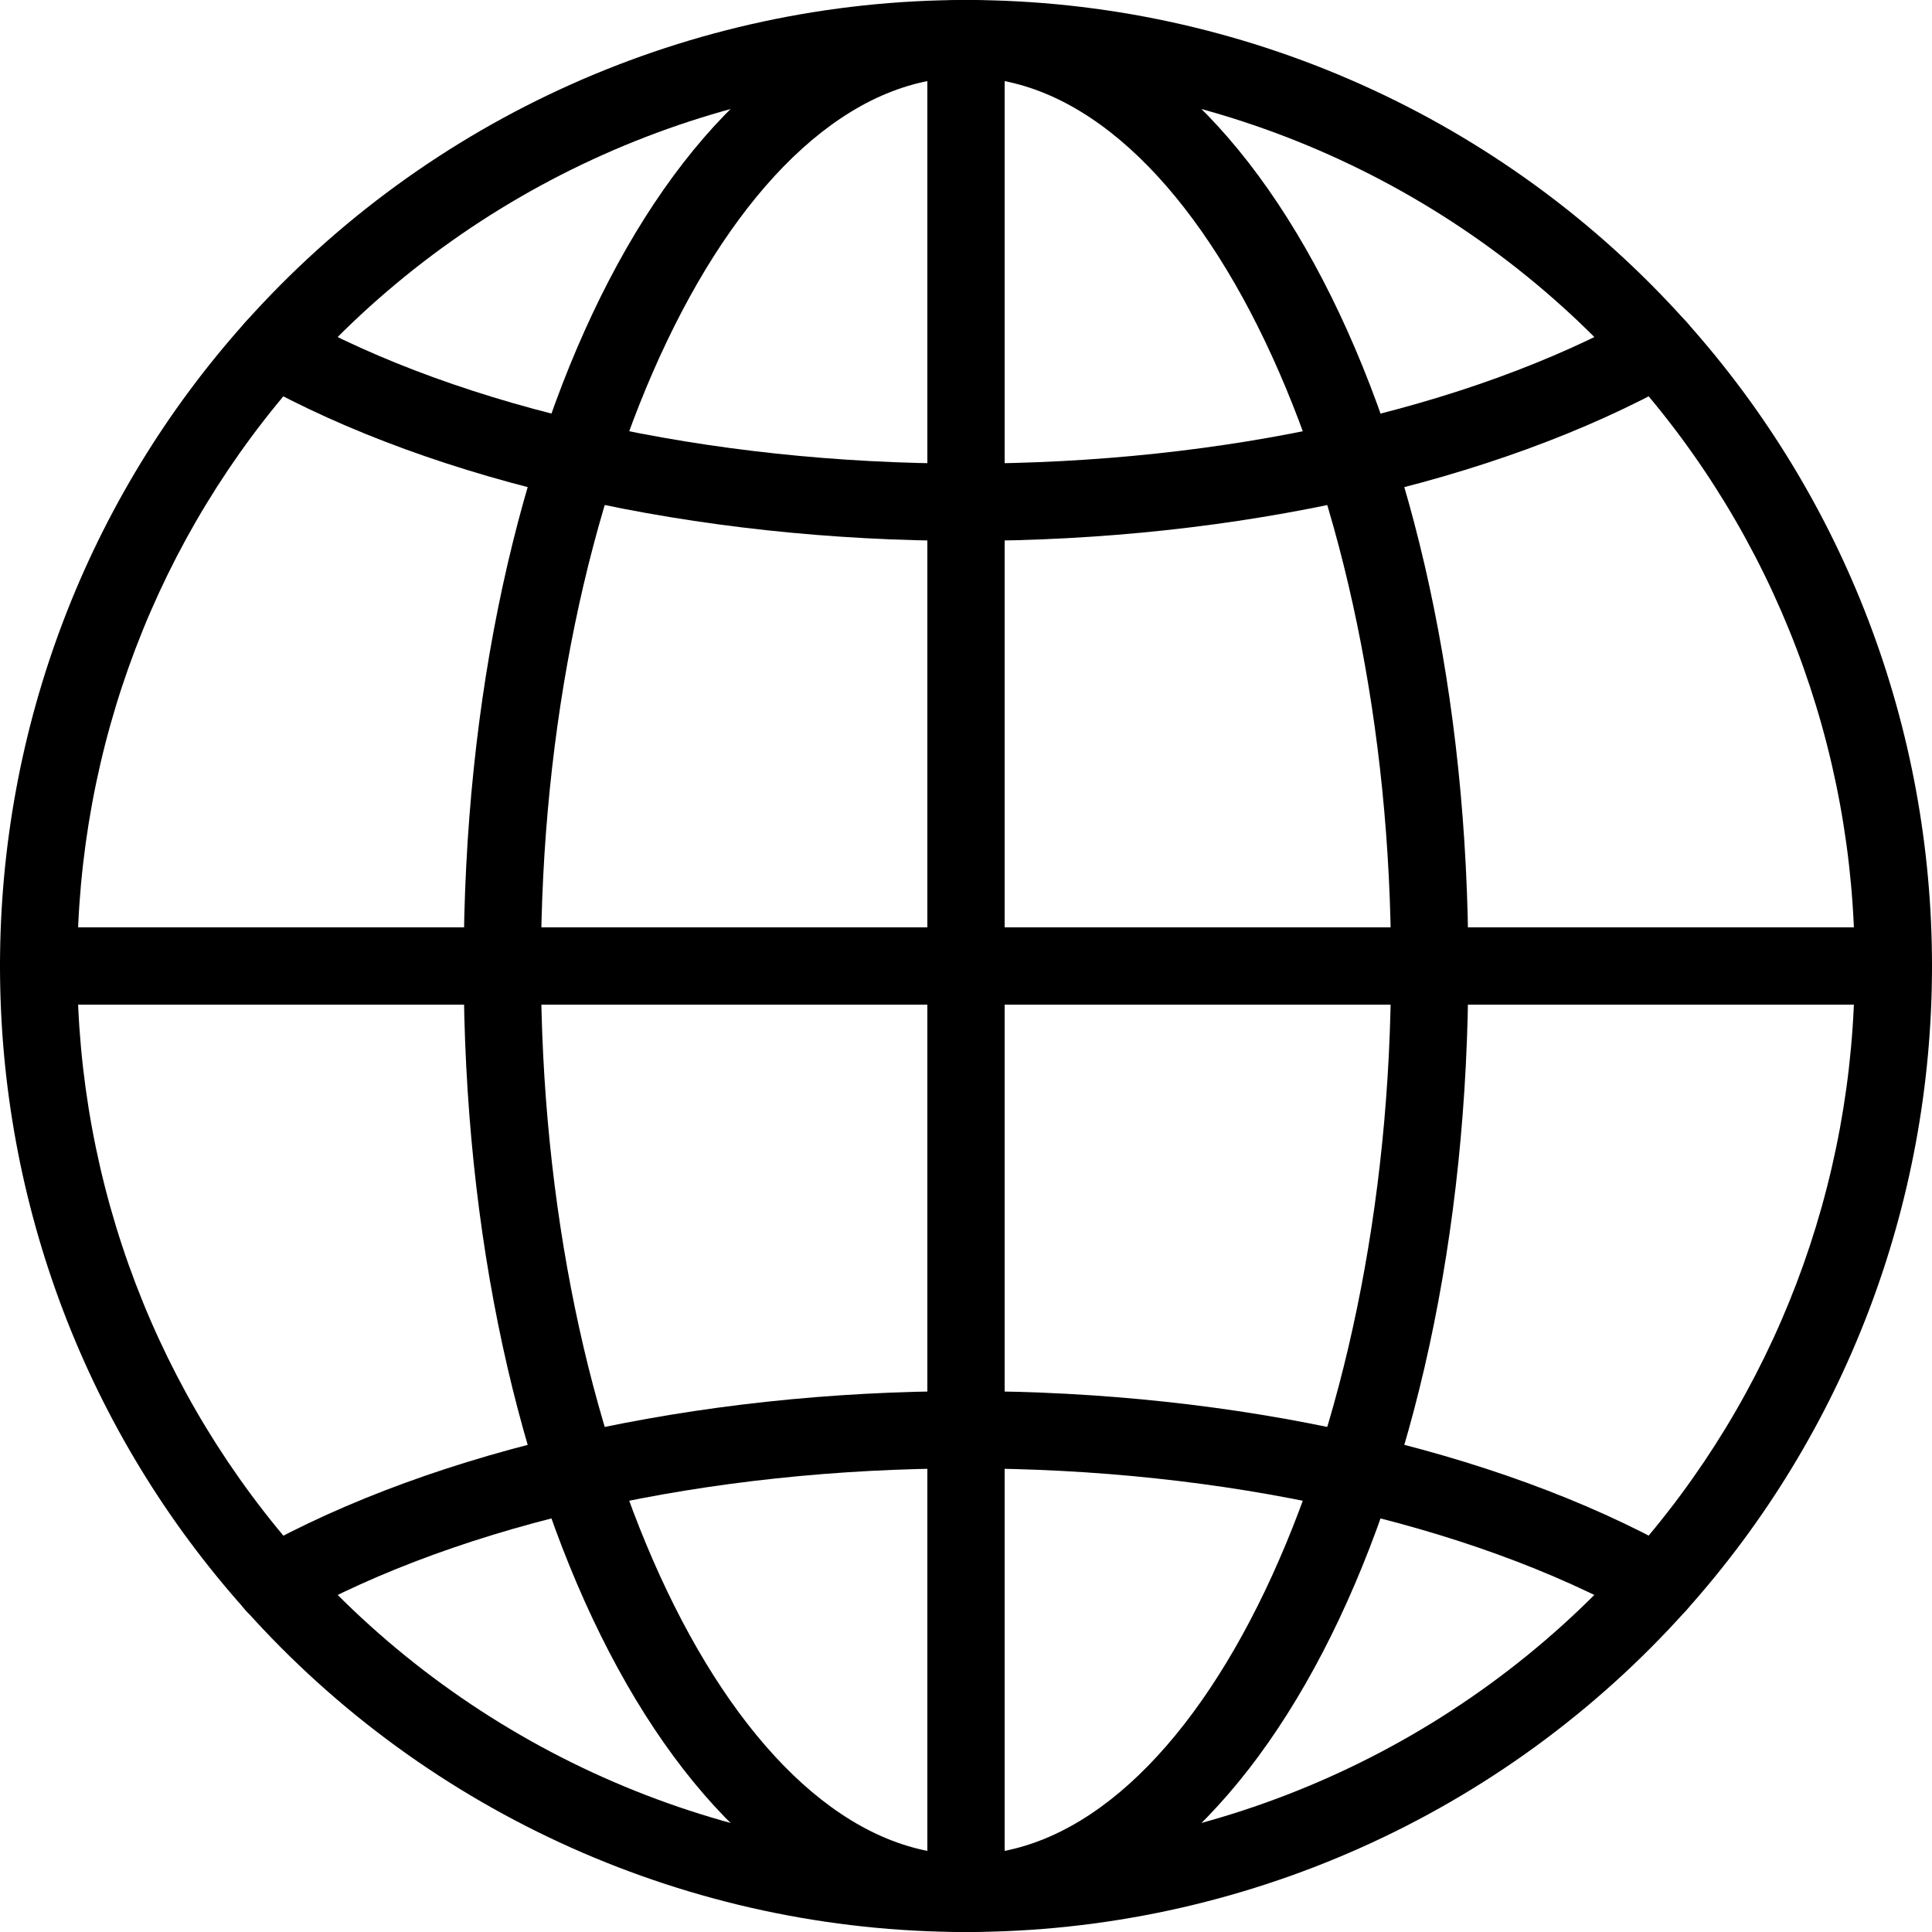
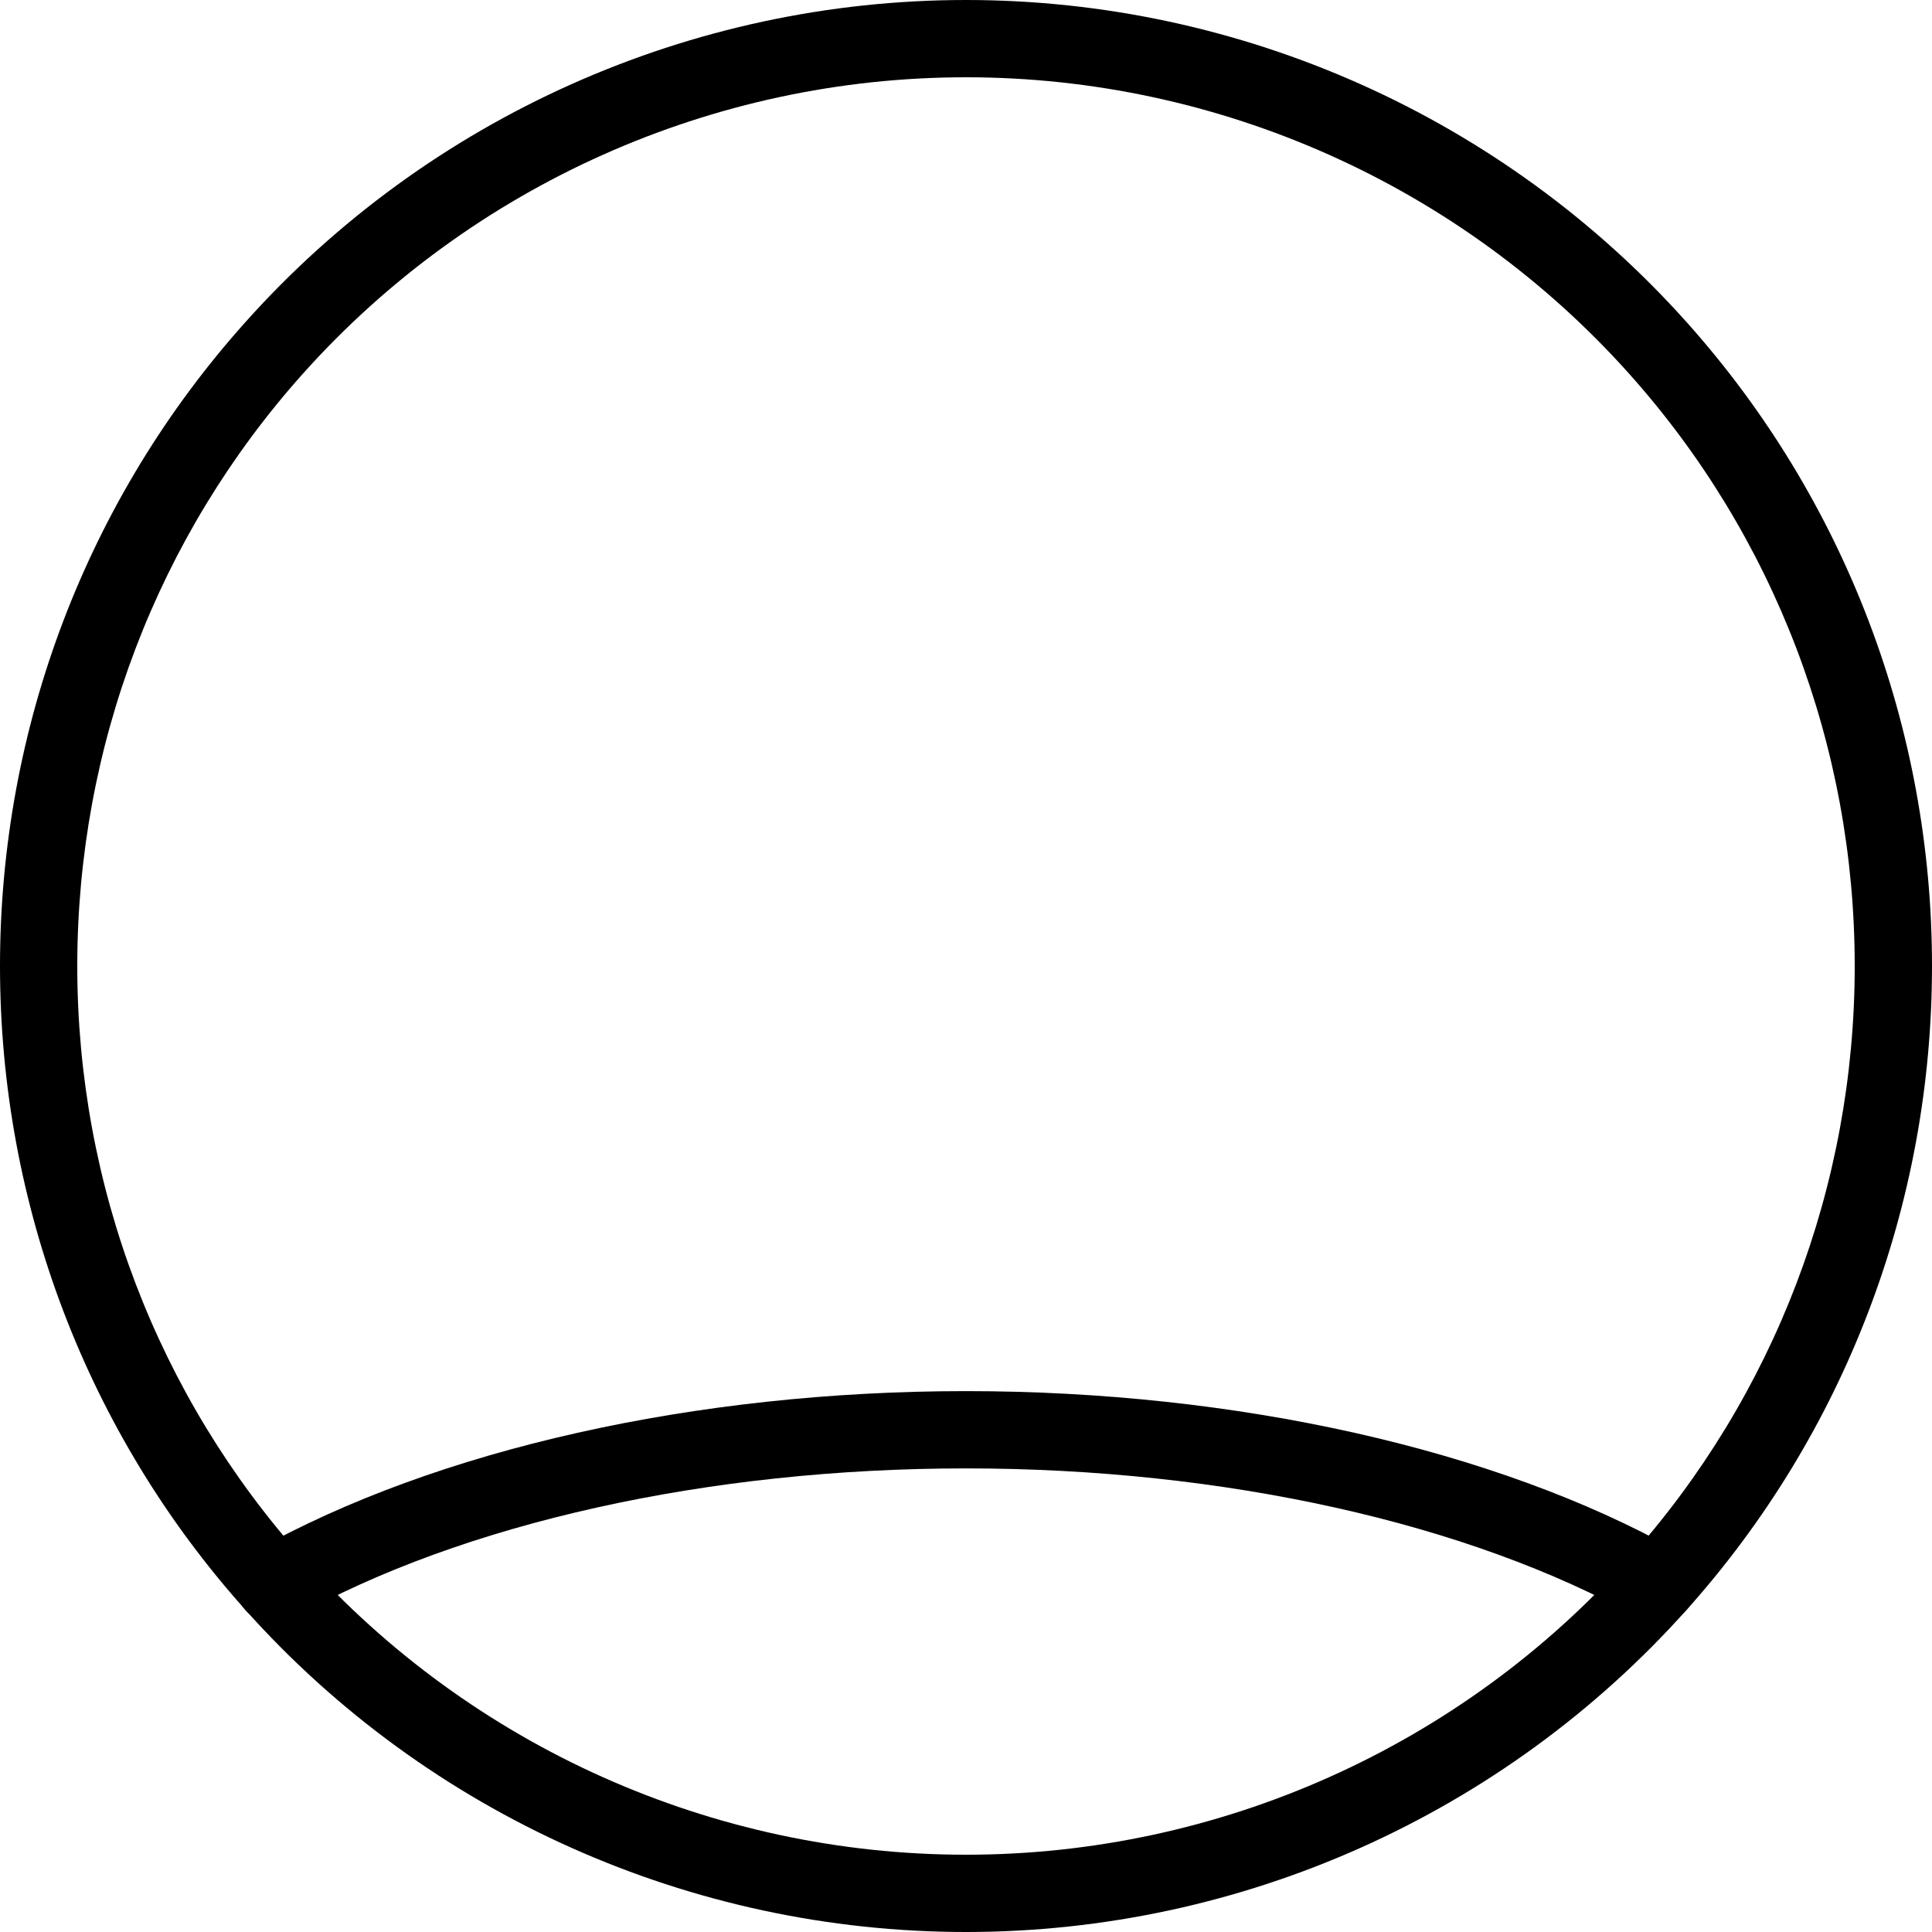
<svg xmlns="http://www.w3.org/2000/svg" id="Capa_1" width="256" height="256" viewBox="0 0 256 256">
  <path d="m223.47,42.67C199.21,15.55,164.42,0,128,0S56.78,15.55,32.53,42.67C11.55,66.08,0,96.39,0,128s11.55,61.92,32.53,85.33c24.25,27.12,59.04,42.67,95.47,42.67s71.21-15.55,95.46-42.66c20.98-23.42,32.54-53.73,32.54-85.34s-11.56-61.91-32.53-85.33Zm-7.64,163.84c-22.31,24.94-54.32,39.25-87.83,39.25s-65.52-14.31-87.84-39.26c-19.29-21.54-29.92-49.41-29.92-78.5s10.63-56.96,29.92-78.51C62.48,24.55,94.49,10.24,128,10.24s65.52,14.31,87.84,39.25c19.29,21.54,29.92,49.43,29.92,78.51s-10.63,56.96-29.93,78.51Z" stroke-width="0" />
-   <path d="m128,0C90.68,0,61.44,56.23,61.44,128s29.24,128,66.56,128,66.56-56.22,66.56-128S165.32,0,128,0Zm0,245.76c-30.53,0-56.32-53.93-56.32-117.76S97.47,10.24,128,10.24s56.32,53.93,56.32,117.76-25.79,117.76-56.32,117.76Z" stroke-width="0" />
  <path d="m222.15,205.45c-24-13.42-58.33-21.12-94.15-21.12s-70.13,7.7-94.16,21.14c-2.46,1.38-3.35,4.51-1.97,6.97,1.39,2.47,4.5,3.35,6.97,1.97,22.53-12.61,55.02-19.84,89.15-19.84s66.62,7.23,89.15,19.83c.79.43,1.65.65,2.5.65,1.79,0,3.53-.94,4.46-2.62,1.38-2.48.5-5.59-1.97-6.97Z" stroke-width="0" />
-   <path d="m224.12,43.57c-1.39-2.47-4.53-3.34-6.97-1.97-22.54,12.61-55.03,19.83-89.15,19.83s-66.61-7.23-89.14-19.82c-2.48-1.38-5.59-.5-6.97,1.97s-.5,5.59,1.97,6.97c24.02,13.42,58.33,21.12,94.15,21.12s70.13-7.7,94.16-21.14c2.47-1.38,3.35-4.51,1.97-6.97Z" stroke-width="0" />
-   <path d="m128,0c-2.83,0-5.12,2.29-5.12,5.12v245.76c0,2.83,2.29,5.12,5.12,5.12s5.12-2.29,5.12-5.12V5.12c0-2.83-2.29-5.12-5.12-5.12Z" stroke-width="0" />
-   <path d="m250.88,122.88H5.12c-2.83,0-5.12,2.29-5.12,5.12s2.29,5.12,5.12,5.12h245.76c2.83,0,5.12-2.29,5.12-5.12s-2.29-5.12-5.12-5.12Z" stroke-width="0" />
</svg>